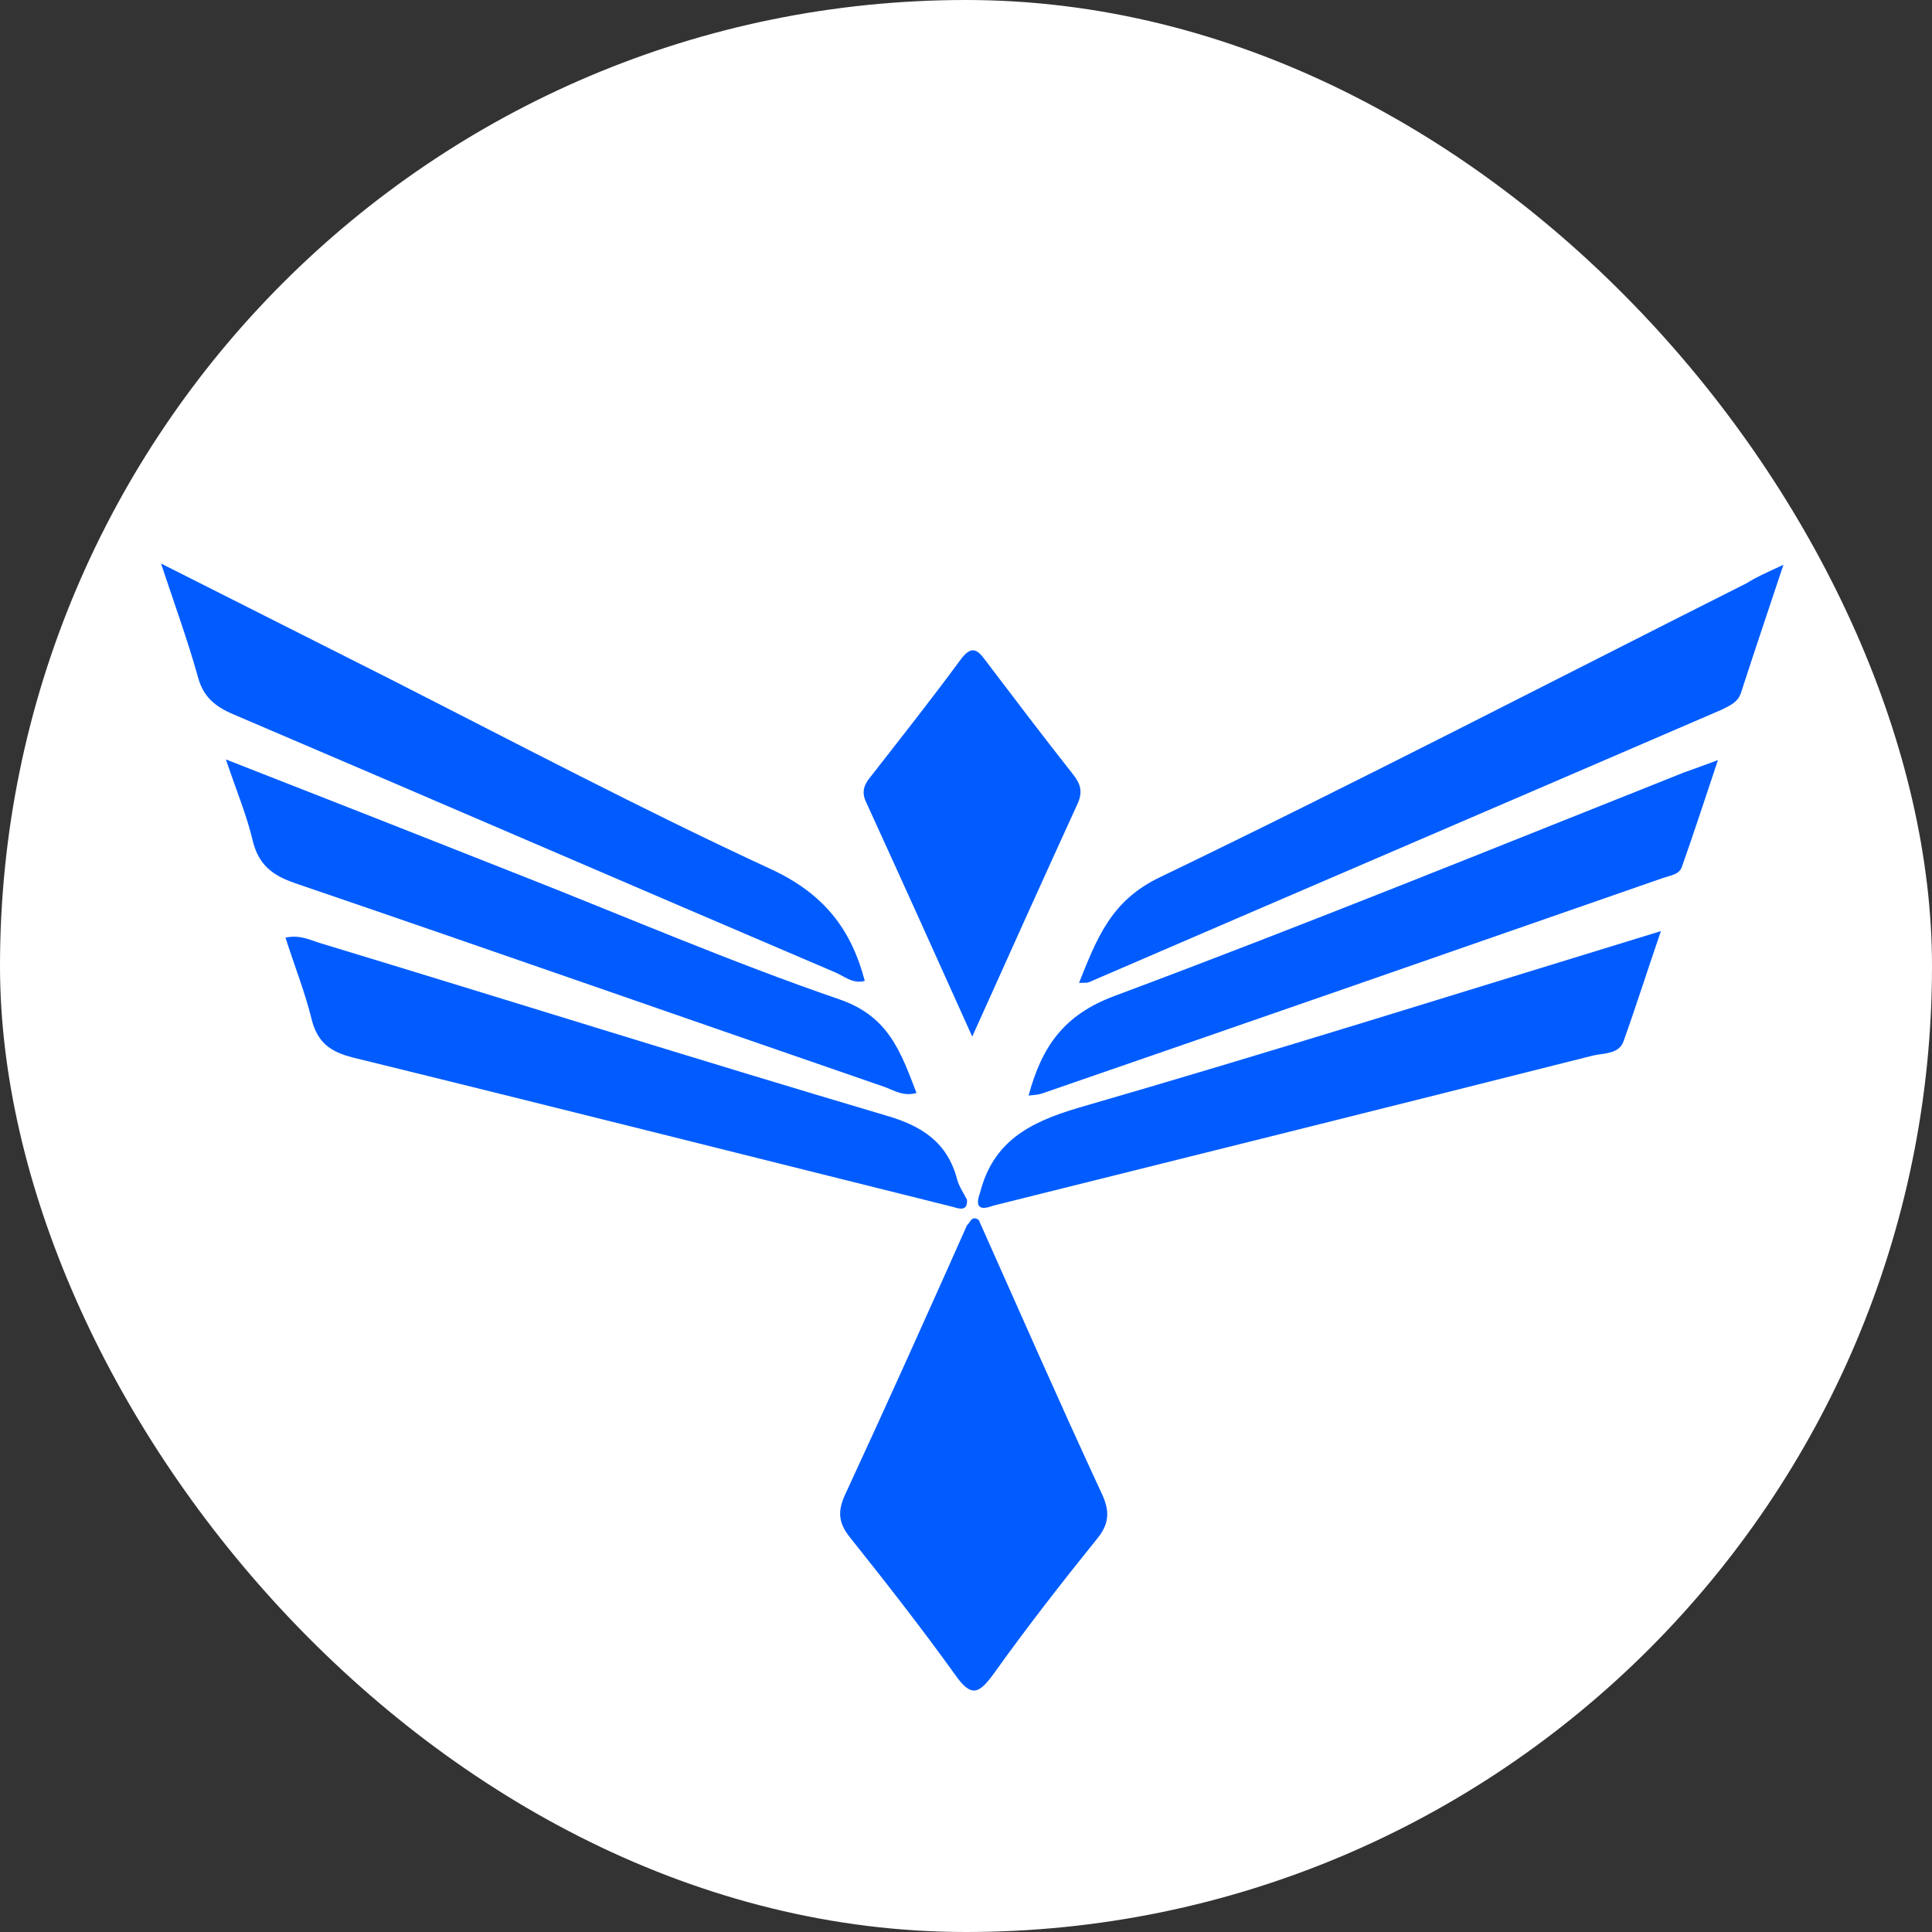
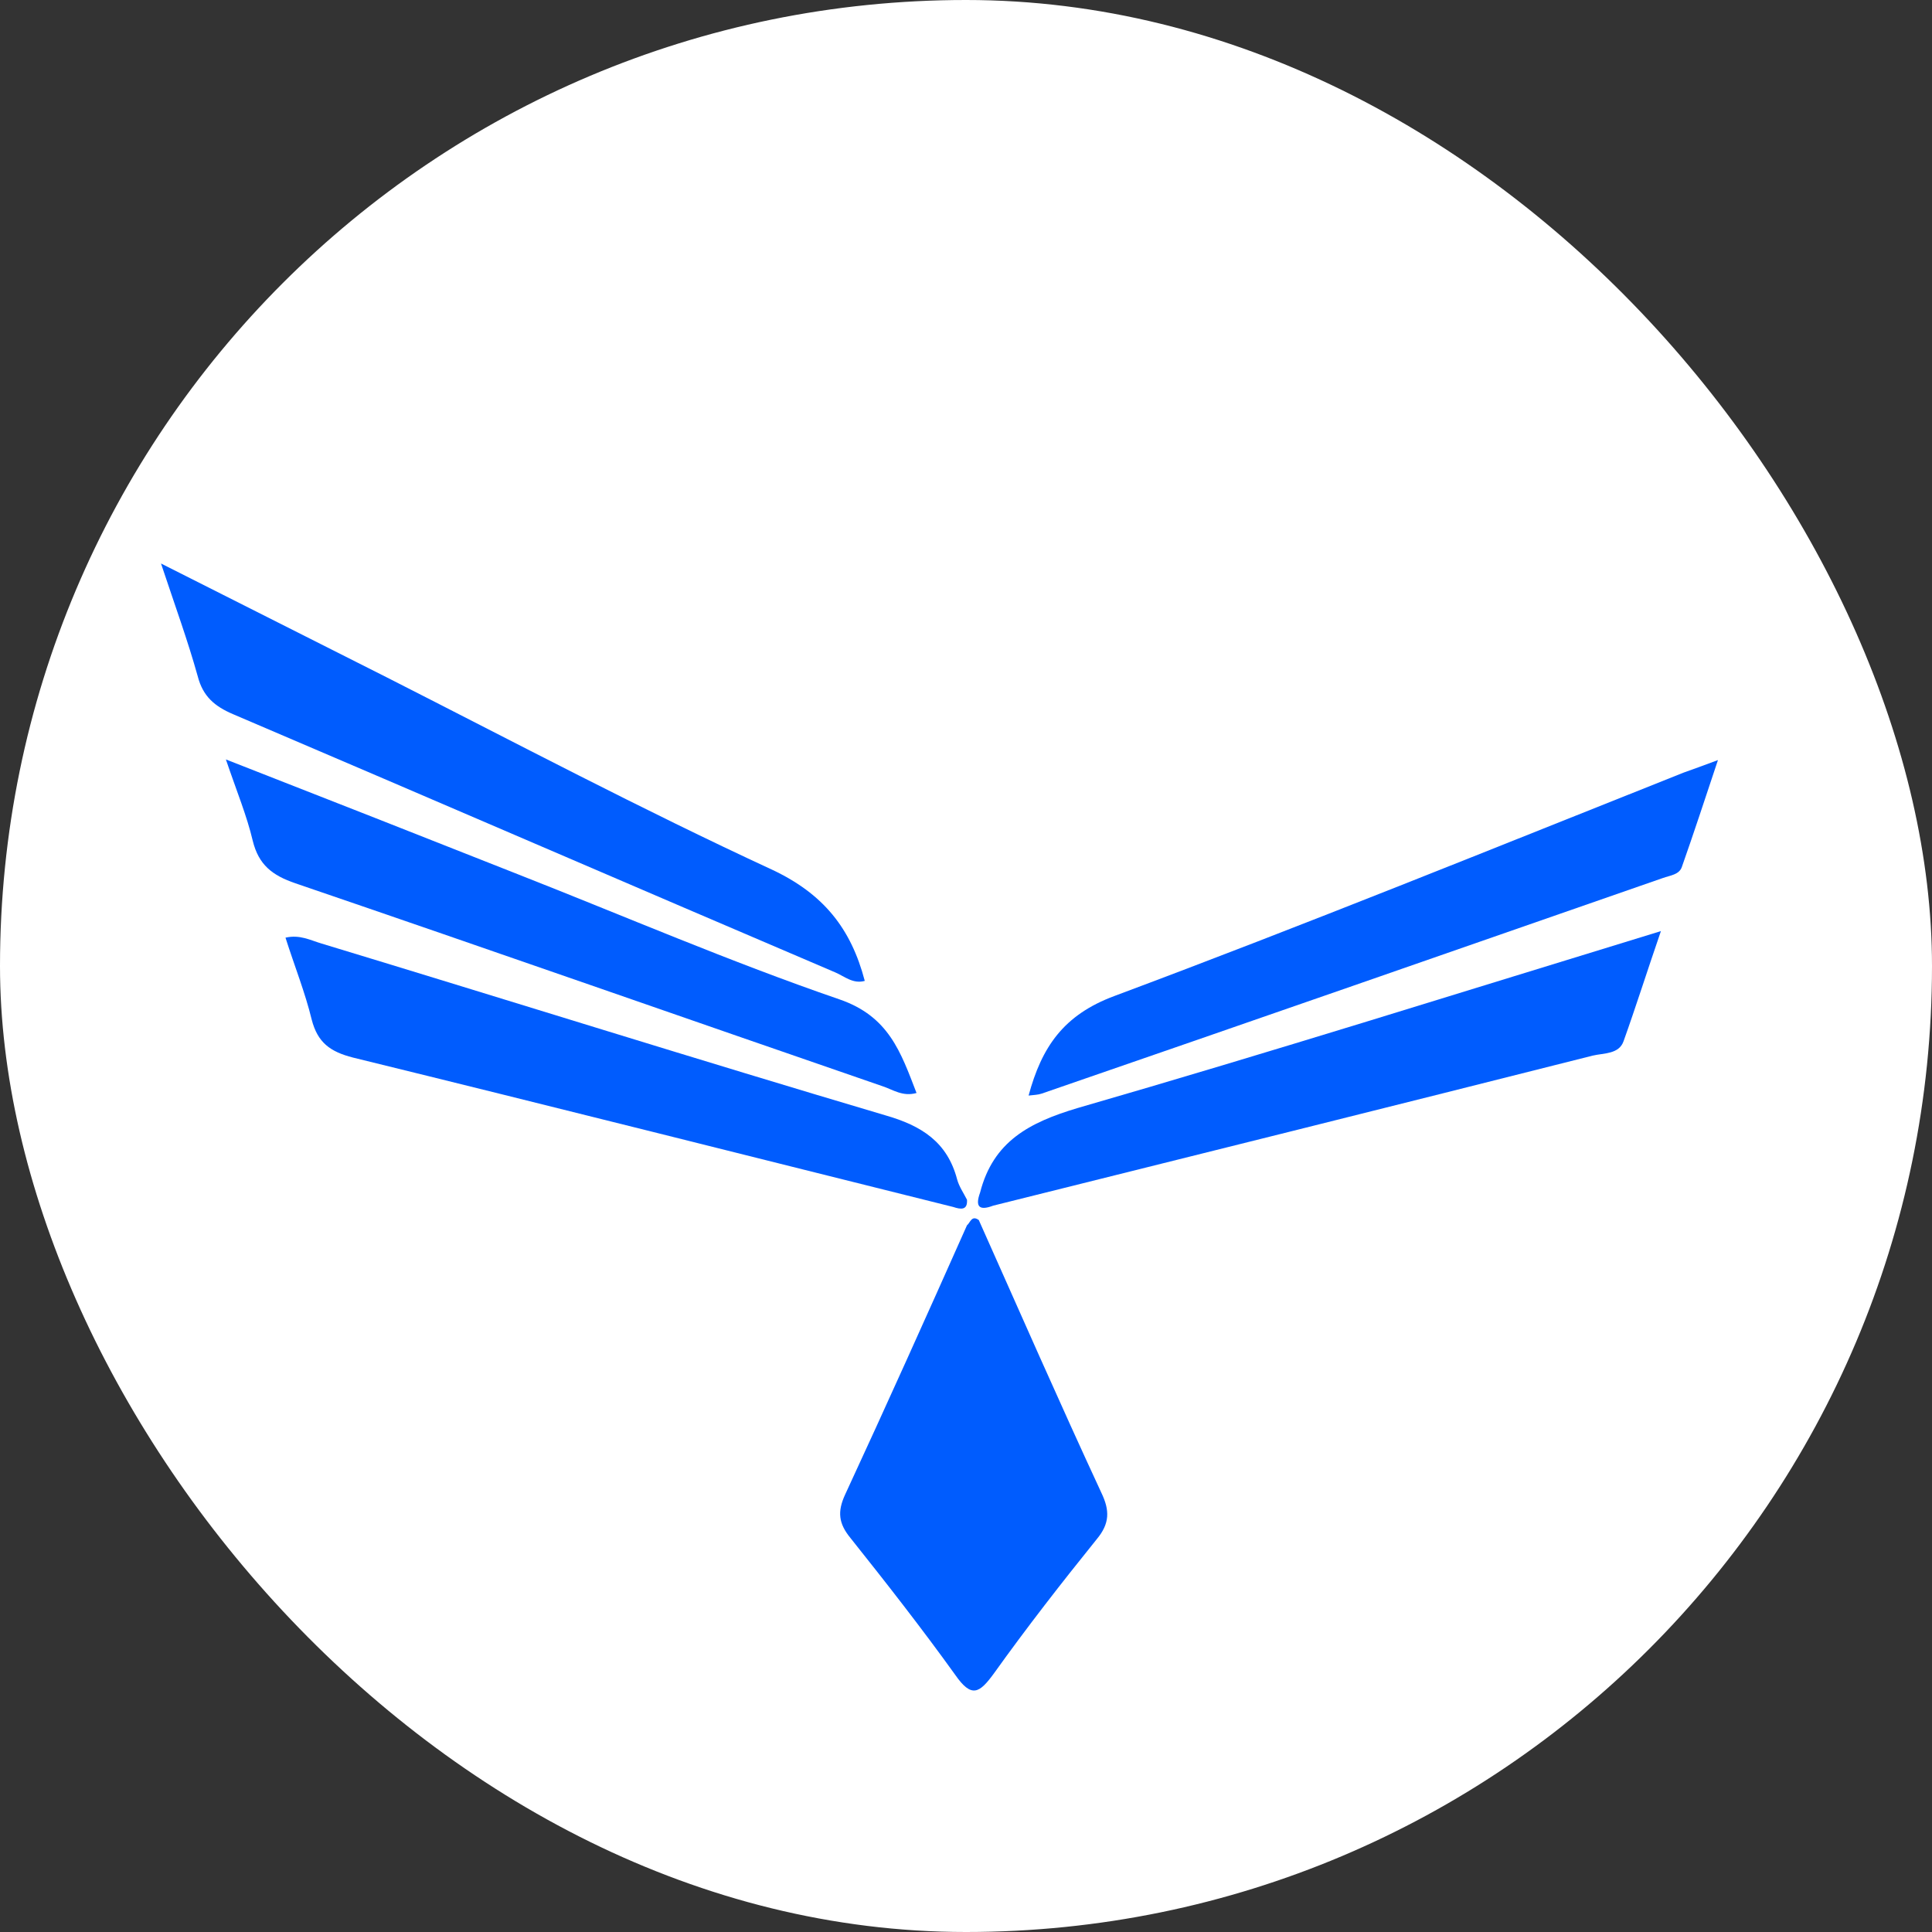
<svg xmlns="http://www.w3.org/2000/svg" width="48" height="48" viewBox="0 0 48 48" fill="none">
  <rect x="0" y="0" width="48" height="48" fill="#333333" stroke="none" />
  <rect width="48" height="48" rx="24" fill="white" />
  <path d="M24.318 30.312C25.327 32.575 26.32 34.838 27.362 37.085C27.574 37.525 27.574 37.85 27.248 38.241C26.369 39.331 25.506 40.439 24.692 41.578C24.334 42.067 24.139 42.197 23.732 41.611C22.901 40.455 22.022 39.331 21.127 38.208C20.834 37.85 20.801 37.557 20.996 37.134C22.022 34.92 23.031 32.673 24.024 30.443C24.106 30.378 24.139 30.182 24.318 30.312Z" fill="#005CFE" />
-   <path d="M44.309 14.032C43.919 15.204 43.577 16.214 43.251 17.223C43.17 17.451 42.974 17.532 42.779 17.63C37.537 19.893 32.295 22.14 27.053 24.403C27.004 24.419 26.955 24.419 26.808 24.419C27.248 23.328 27.59 22.384 28.811 21.798C33.711 19.437 38.546 16.93 43.398 14.488C43.626 14.341 43.886 14.228 44.309 14.032Z" fill="#005CFE" />
  <path d="M4 14C6.002 15.009 7.81 15.921 9.617 16.833C12.791 18.445 15.933 20.105 19.173 21.603C20.459 22.205 21.143 23.068 21.485 24.37C21.192 24.452 20.98 24.256 20.752 24.159C15.754 22.026 10.789 19.877 5.791 17.744C5.335 17.549 5.042 17.305 4.912 16.8C4.667 15.921 4.358 15.075 4 14Z" fill="#005CFE" />
  <path d="M24.35 29.629C24.676 28.359 25.571 27.887 26.776 27.528C31.562 26.145 36.316 24.647 41.265 23.133C40.923 24.126 40.646 25.005 40.337 25.868C40.223 26.194 39.849 26.161 39.572 26.226C34.606 27.48 29.641 28.717 24.676 29.954C24.334 30.084 24.22 29.987 24.35 29.629Z" fill="#005CFE" />
  <path d="M23.683 29.987C18.717 28.75 13.752 27.496 8.77 26.275C8.2 26.129 7.891 25.901 7.744 25.331C7.582 24.663 7.321 24.012 7.093 23.296C7.451 23.214 7.712 23.361 7.989 23.442C12.661 24.859 17.317 26.324 21.99 27.708C22.901 27.968 23.536 28.375 23.78 29.303C23.829 29.482 23.943 29.645 24.025 29.808C24.041 30.068 23.878 30.052 23.683 29.987Z" fill="#005CFE" />
  <path d="M25.555 27.219C25.881 26.015 26.418 25.217 27.688 24.745C32.441 22.97 37.13 21.065 41.835 19.193C42.063 19.112 42.291 19.03 42.682 18.884C42.356 19.861 42.079 20.707 41.786 21.537C41.721 21.733 41.493 21.749 41.314 21.814C36.17 23.605 31.025 25.396 25.881 27.17C25.783 27.203 25.685 27.203 25.555 27.219Z" fill="#005CFE" />
  <path d="M5.612 18.868C8.152 19.861 10.512 20.789 12.857 21.717C15.51 22.759 18.148 23.899 20.85 24.827C22.087 25.25 22.38 26.145 22.771 27.155C22.429 27.252 22.185 27.073 21.941 26.992C17.073 25.315 12.205 23.606 7.338 21.945C6.768 21.75 6.426 21.489 6.279 20.887C6.133 20.268 5.889 19.682 5.612 18.868Z" fill="#005CFE" />
-   <path d="M24.155 25.754C23.227 23.687 22.38 21.814 21.517 19.926C21.387 19.649 21.485 19.47 21.648 19.275C22.396 18.314 23.145 17.37 23.862 16.393C24.139 16.019 24.285 16.133 24.497 16.426C25.213 17.37 25.929 18.314 26.662 19.242C26.841 19.47 26.906 19.666 26.776 19.959C25.929 21.814 25.083 23.687 24.155 25.754Z" fill="#005CFE" />
</svg>